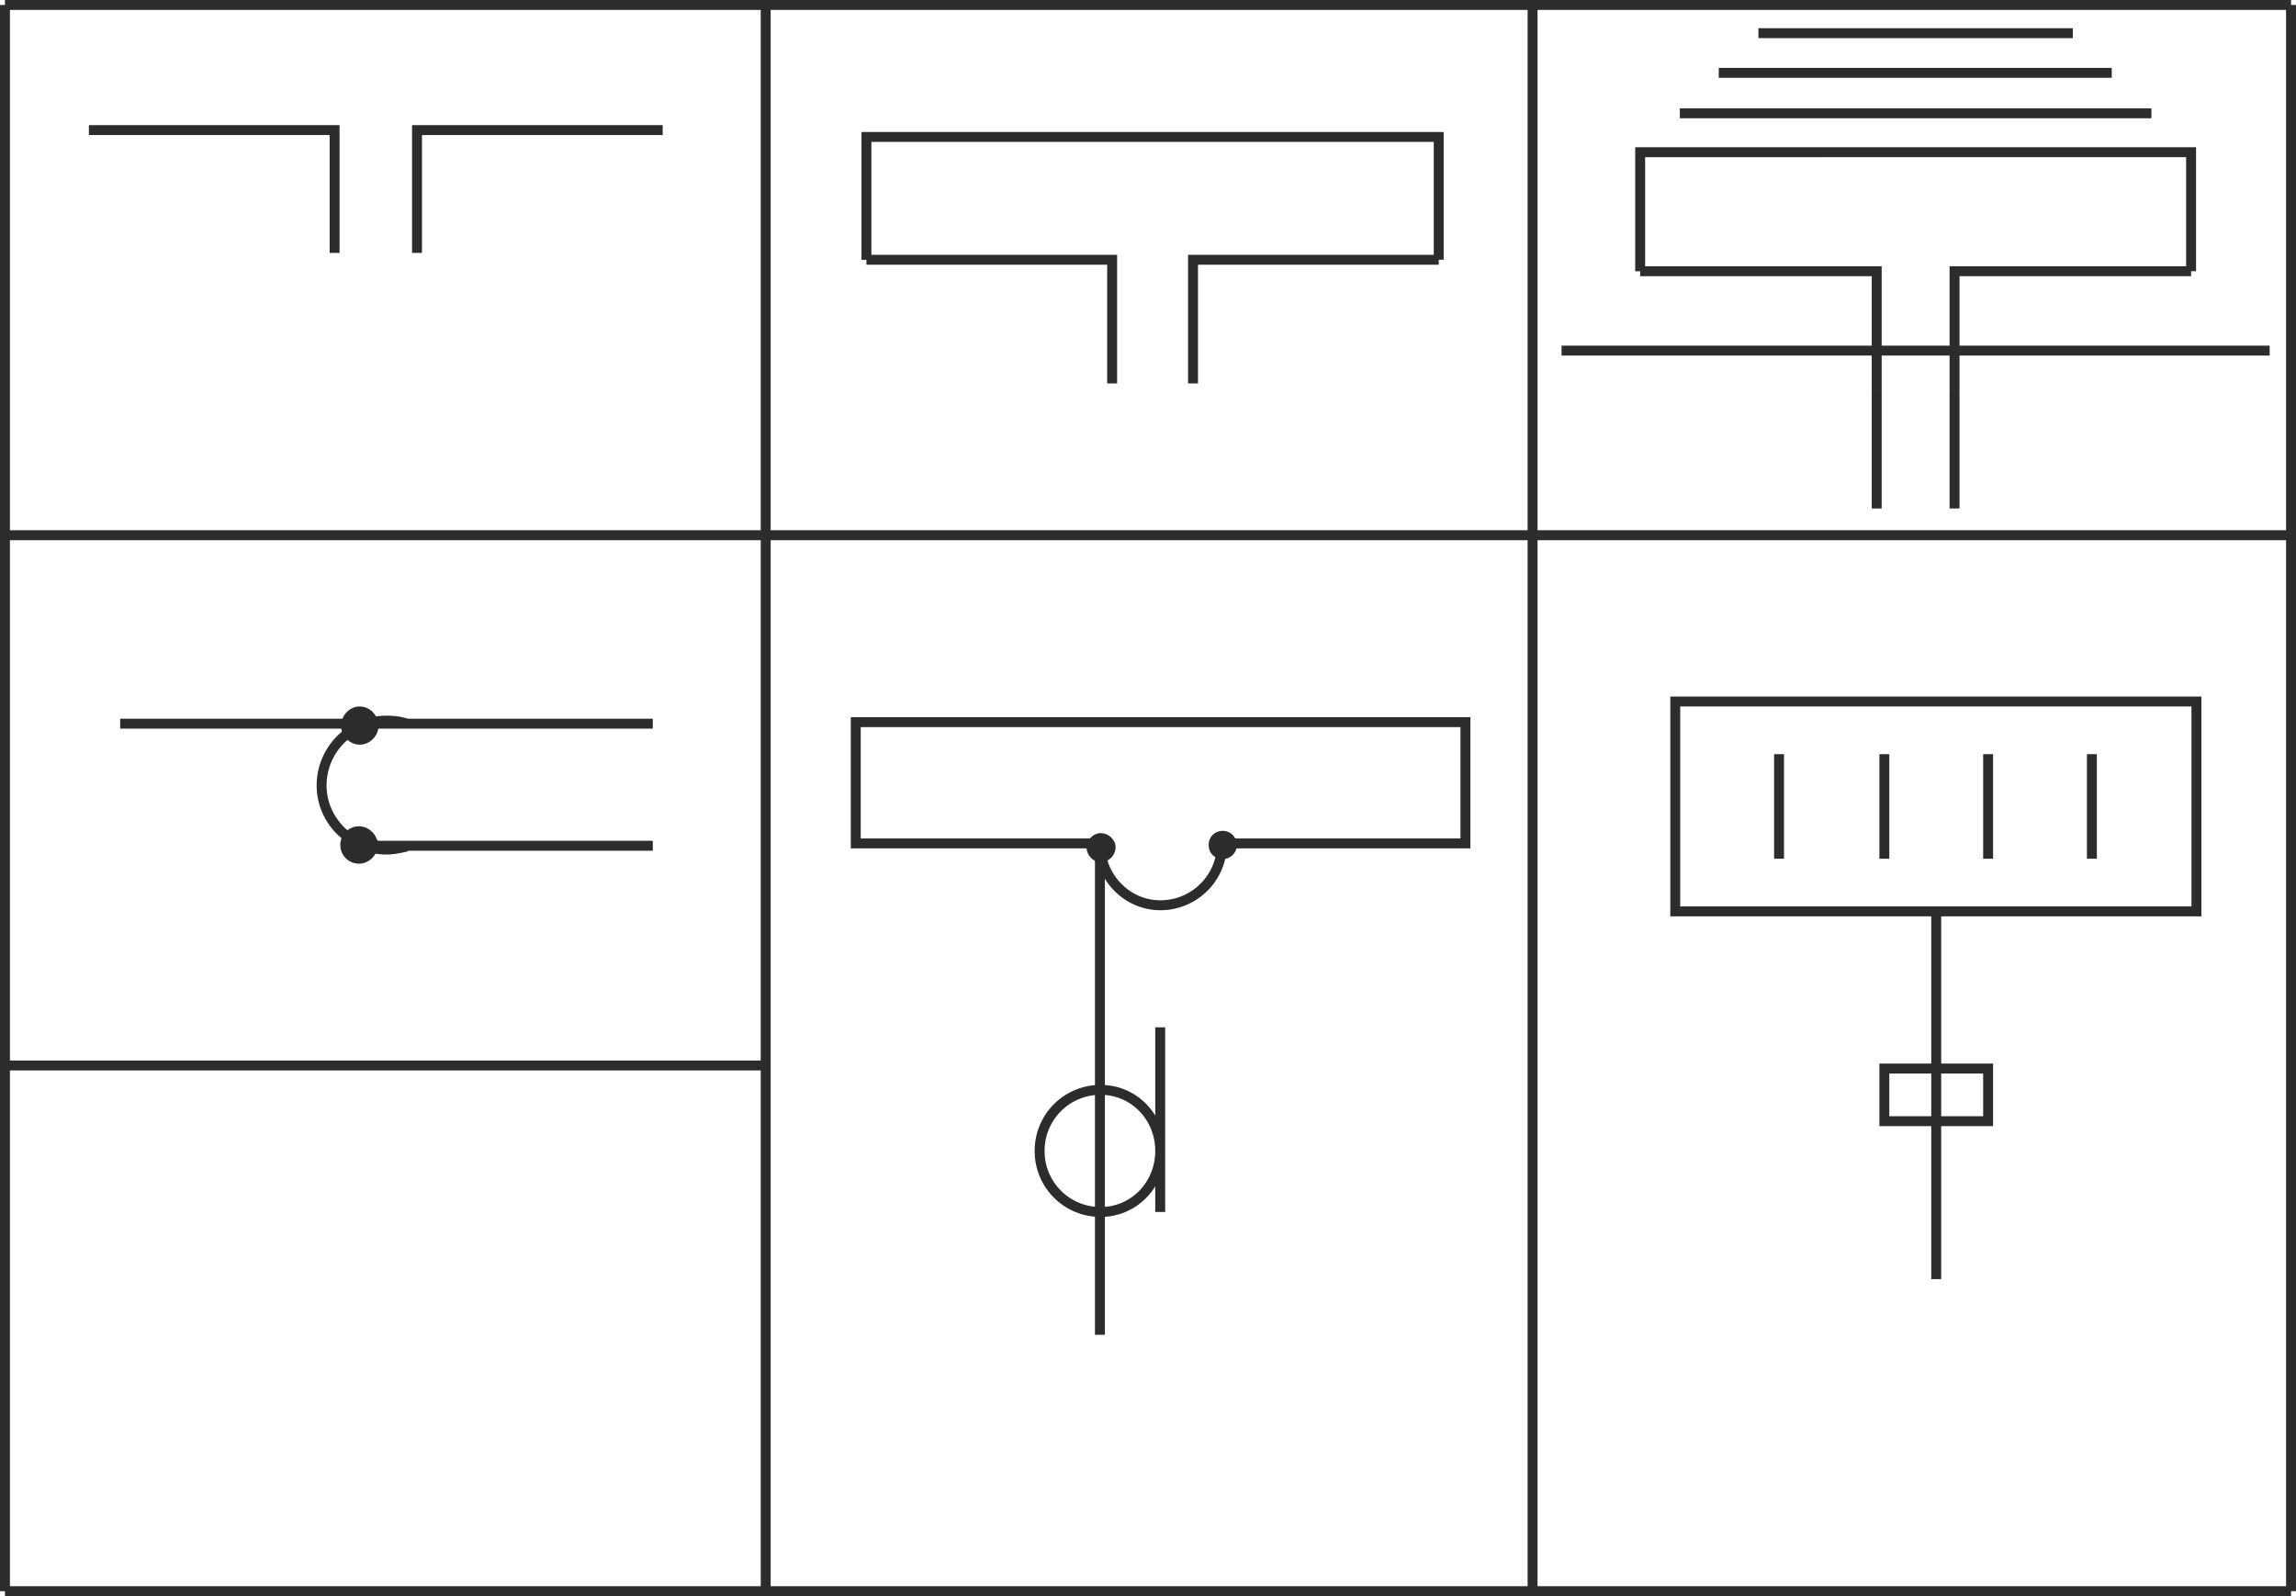
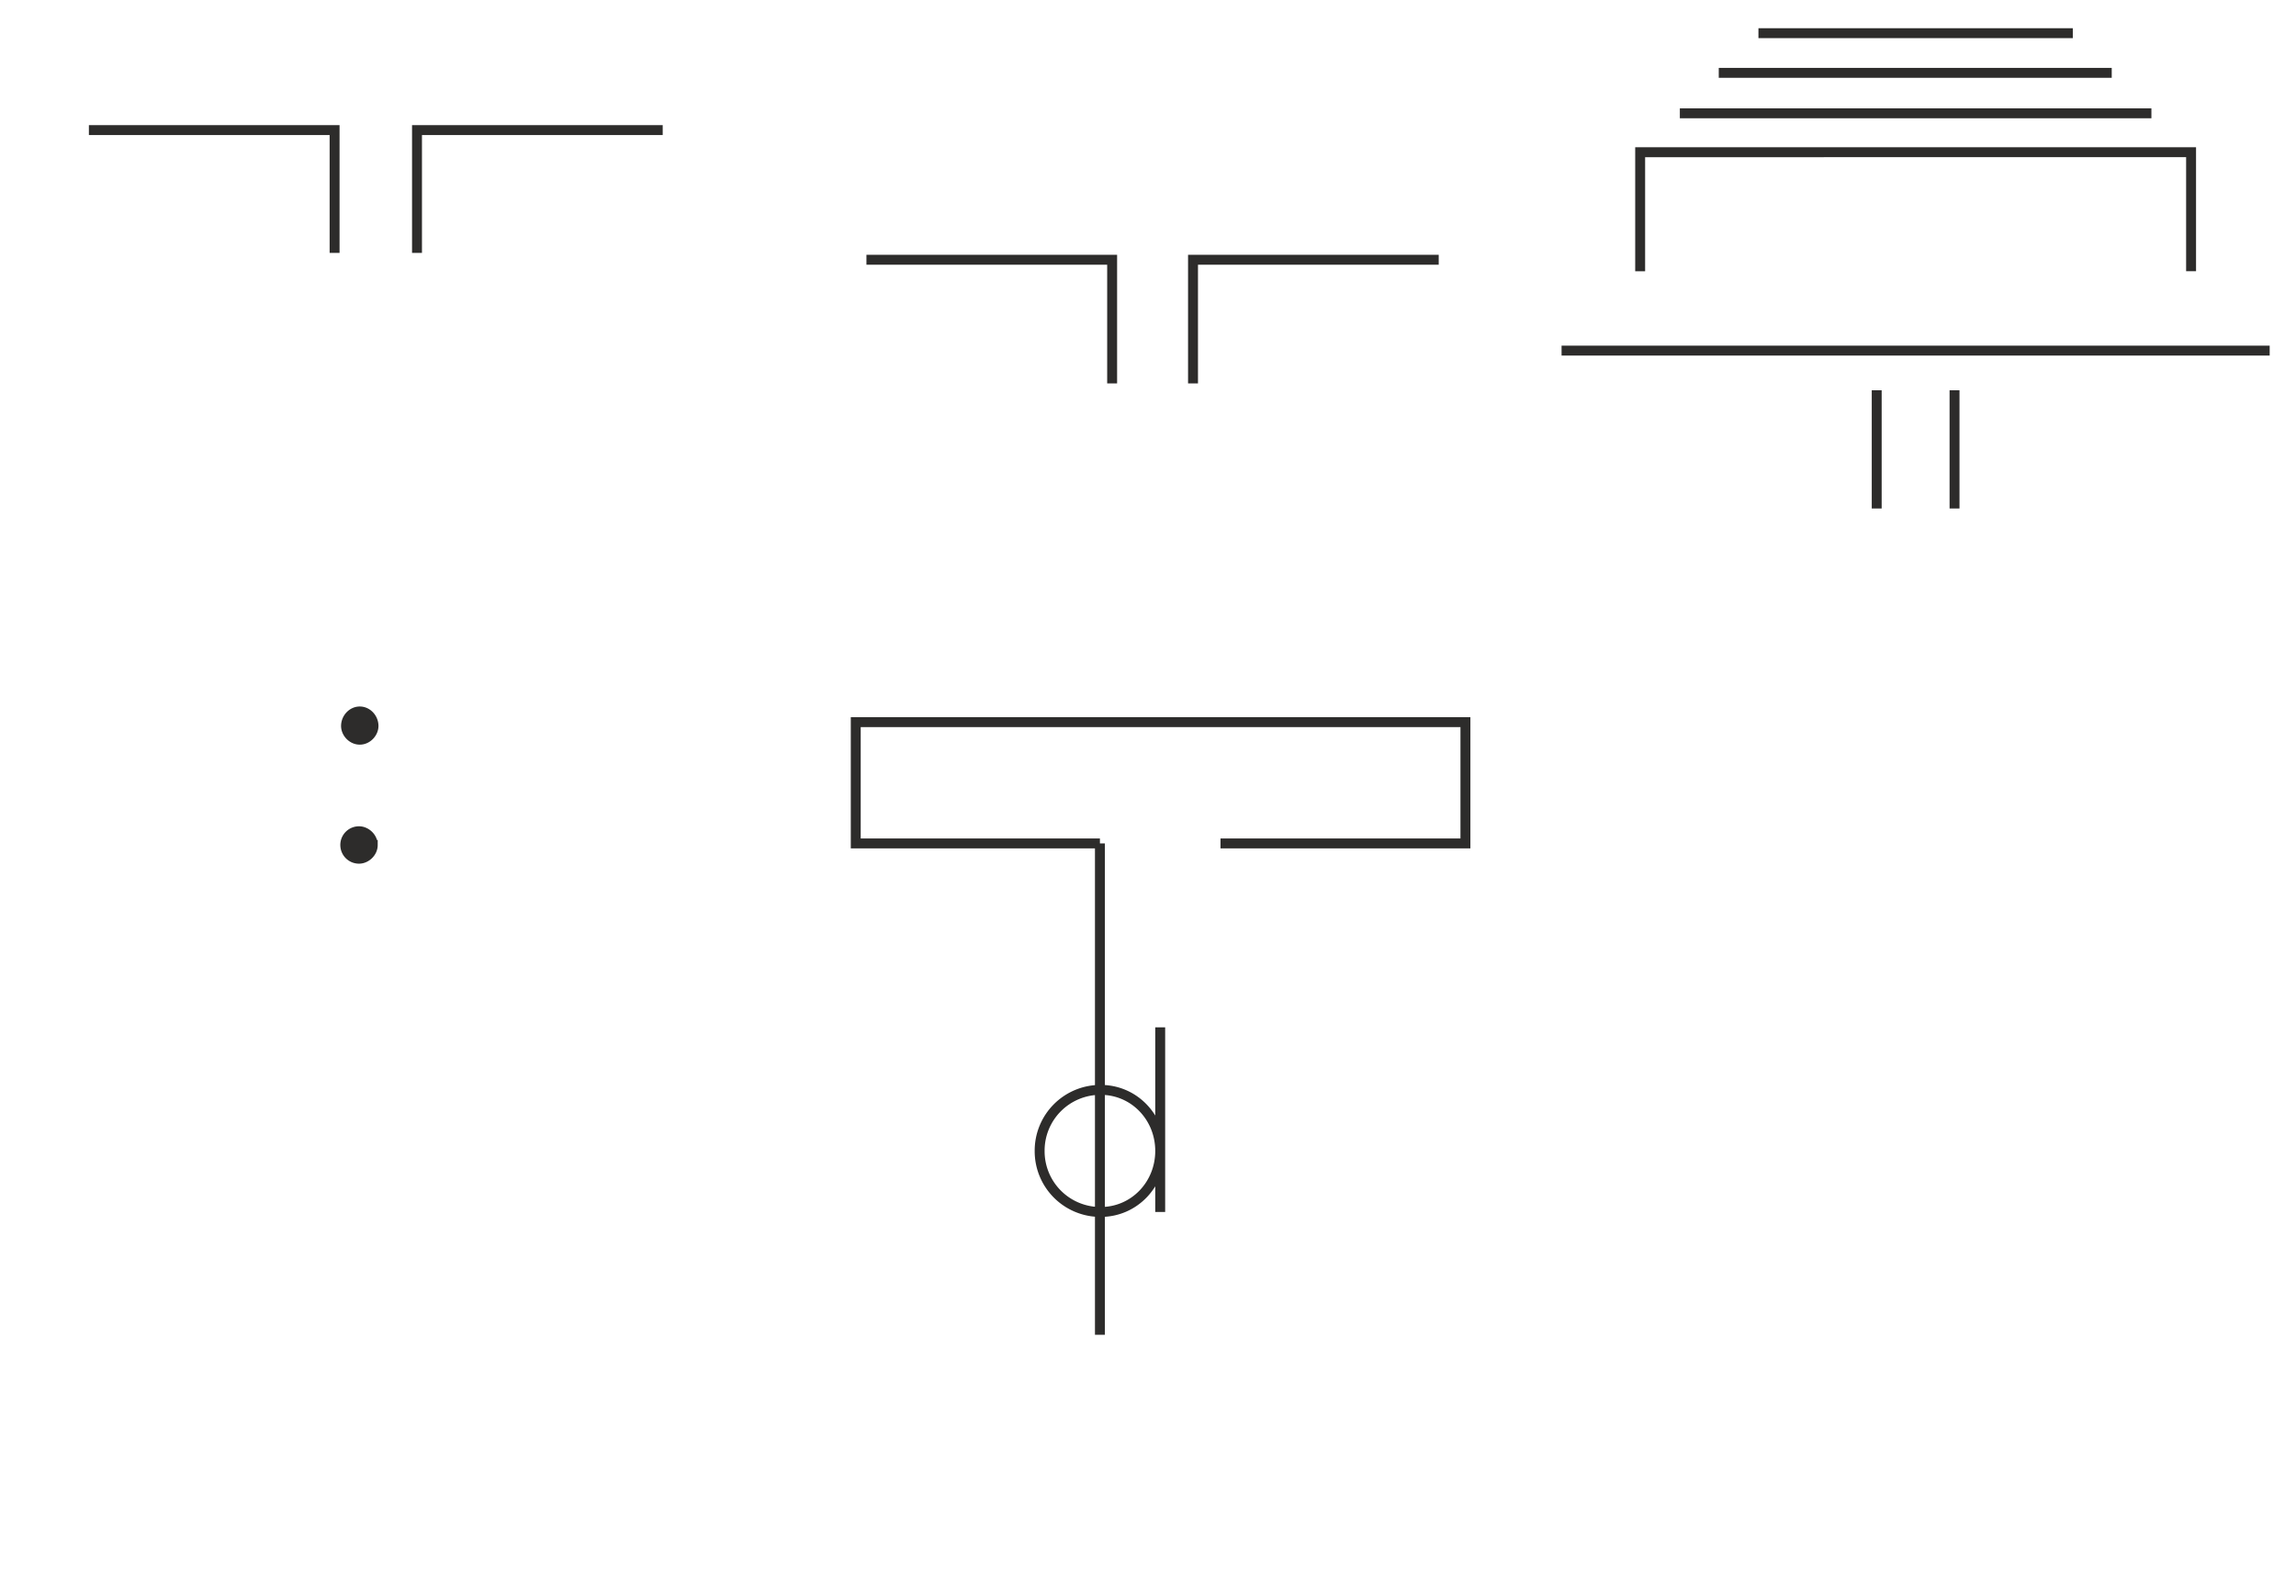
<svg xmlns="http://www.w3.org/2000/svg" width="288.864" height="200.832" viewBox="0 0 216.648 150.624">
-   <path d="M344.15 371.12h22.32v11.233m7.344 0V371.12h22.32" style="fill:none;stroke:#2d2c2b;stroke-width:.936;stroke-miterlimit:10.433" transform="translate(-189.386 -345.525)" />
  <path d="M396.134 371.12v-11.23H344.15v11.232m22.32 11.231v11.16m7.344-11.16v11.16m-33.336-14.904h63.072m-63.072 0h-3.744m11.16-22.392h44.496m-40.824-3.817h37.08m-33.336-3.743h29.664m-187.2 9.143h23.184v11.593m7.776 0V357.8h23.184m19.224 12.24h23.184v11.665m7.632 0V370.04h23.184" style="fill:none;stroke:#2d2c2b;stroke-width:.936;stroke-miterlimit:10.433" transform="translate(-189.386 -345.525)" />
-   <path d="M325.142 370.04v-11.59h-54v11.592m-43.344 55.367c-.648.144-1.296.288-1.944.288-3.384 0-6.12-2.736-6.12-6.048a6.115 6.115 0 0 1 6.12-6.12c.648 0 1.296.072 1.944.288m-27.072 0h50.256m-27.072 11.52h27.072" style="fill:none;stroke:#2d2c2b;stroke-width:.936;stroke-miterlimit:10.433" transform="translate(-189.386 -345.525)" />
  <path d="M224.63 414.033c0-.72-.576-1.368-1.296-1.368-.72 0-1.296.648-1.296 1.368 0 .648.576 1.296 1.296 1.296.72 0 1.296-.648 1.296-1.296zm-.072 11.232c0-.72-.648-1.296-1.296-1.296a1.29 1.29 0 0 0-1.296 1.296c0 .72.576 1.296 1.296 1.296.648 0 1.296-.576 1.296-1.296z" style="fill:#2d2c2b;stroke:#2d2c2b;stroke-width:.936;stroke-miterlimit:10.433" transform="translate(-189.386 -345.525)" />
-   <path d="M304.694 425.12a5.808 5.808 0 0 1-5.832 5.833c-3.096 0-5.688-2.592-5.688-5.832" style="fill:none;stroke:#2d2c2b;stroke-width:.936;stroke-miterlimit:10.433" transform="translate(-189.386 -345.525)" />
  <path d="M304.55 425.12h23.112v-11.447h-57.528v11.448h23.04m0-.001v46.369m5.688-17.352c0-3.168-2.448-5.76-5.616-5.76a5.73 5.73 0 0 0-5.76 5.76 5.73 5.73 0 0 0 5.76 5.76c3.168 0 5.616-2.592 5.616-5.76zm0-11.664v17.424" style="fill:none;stroke:#2d2c2b;stroke-width:.936;stroke-miterlimit:10.433" transform="translate(-189.386 -345.525)" />
-   <path d="M305.63 425.265a.875.875 0 0 0-.864-.864c-.504 0-.864.36-.864.864s.36.864.864.864c.432 0 .864-.36.864-.864zm-11.448.215c0-.431-.432-.863-.936-.863-.432 0-.864.432-.864.864 0 .504.432.936.864.936a.953.953 0 0 0 .936-.936z" style="fill:#2d2c2b;stroke:#2d2c2b;stroke-width:.936;stroke-miterlimit:10.433" transform="translate(-189.386 -345.525)" />
-   <path d="M357.254 416.697v9.864m9.936-9.864v9.864m9.792-9.864v9.864m9.792-9.864v9.864m9.864-14.832h-49.176v19.8h49.176zm-24.552 19.8v34.704m-4.896-19.873h9.792v4.969h-9.792zM189.854 345.993V495.68m215.712-149.687V495.68m-71.568-149.543v149.76m-72.36-149.76v149.76m-71.784-149.904h215.712m-215.784 50.04h215.784M189.854 495.68h215.712m-215.928-49.607h71.856" style="fill:none;stroke:#2d2c2b;stroke-width:.936;stroke-miterlimit:10.433" transform="translate(-189.386 -345.525)" />
</svg>